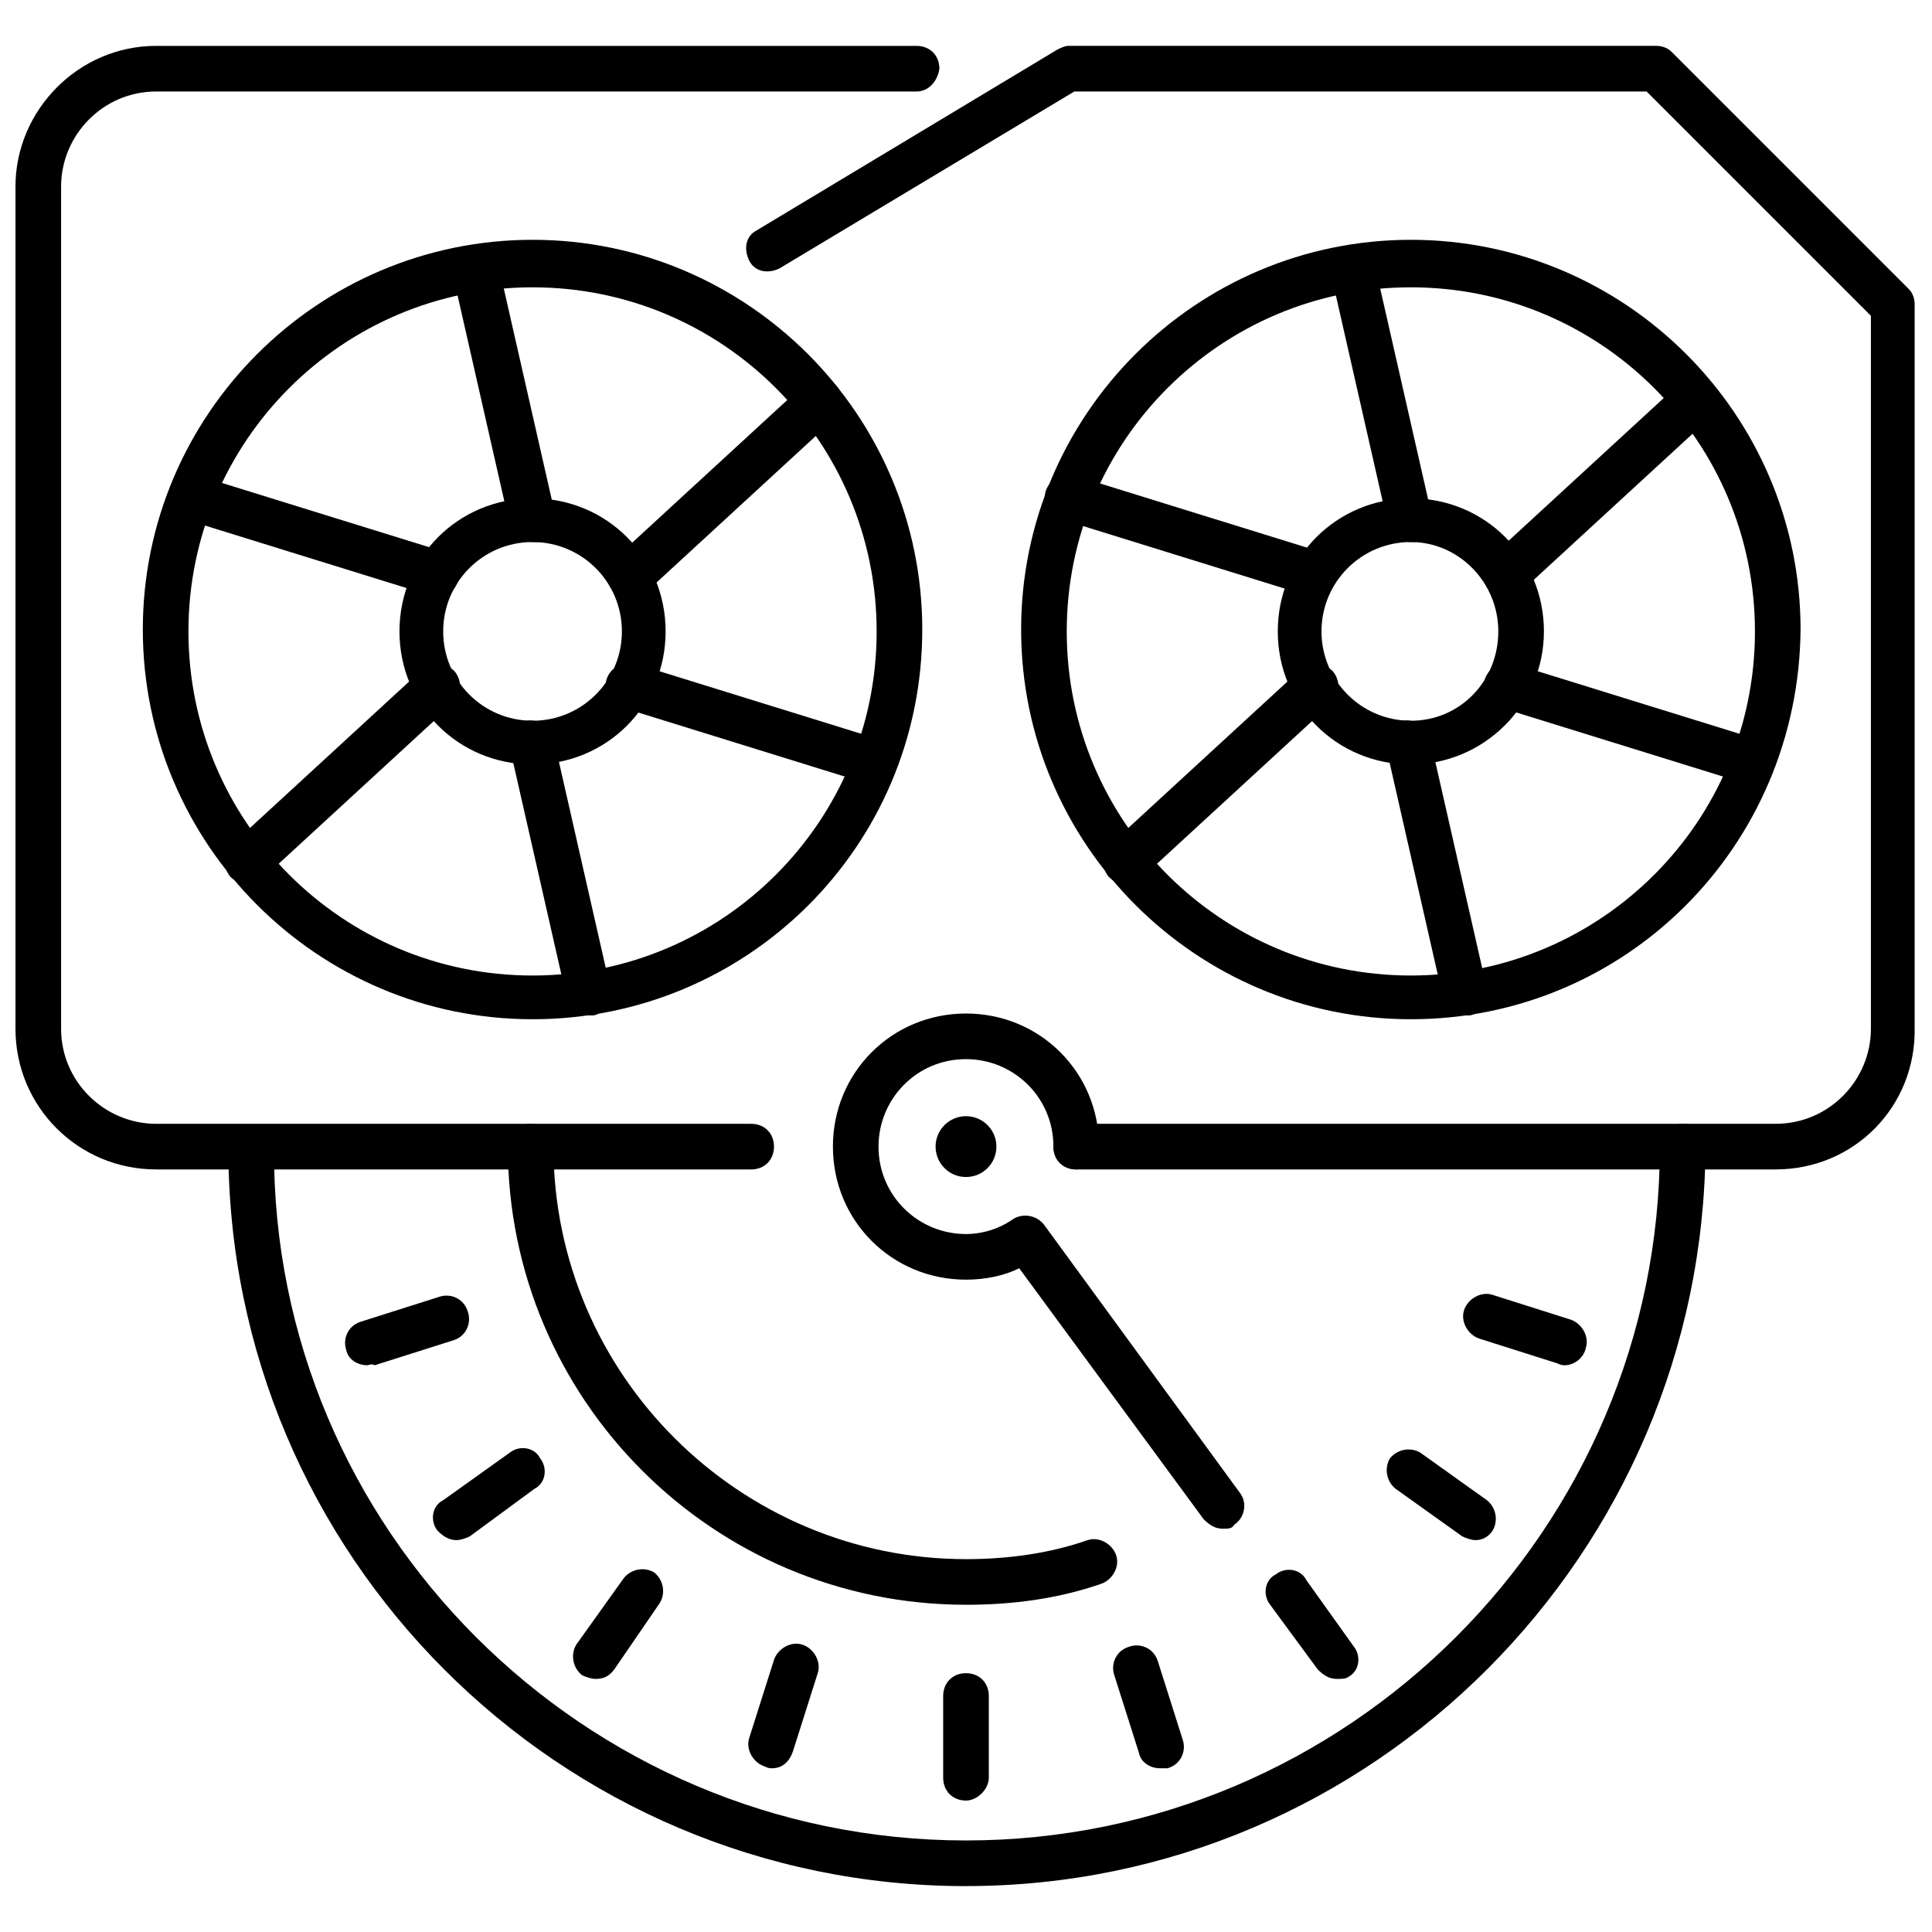
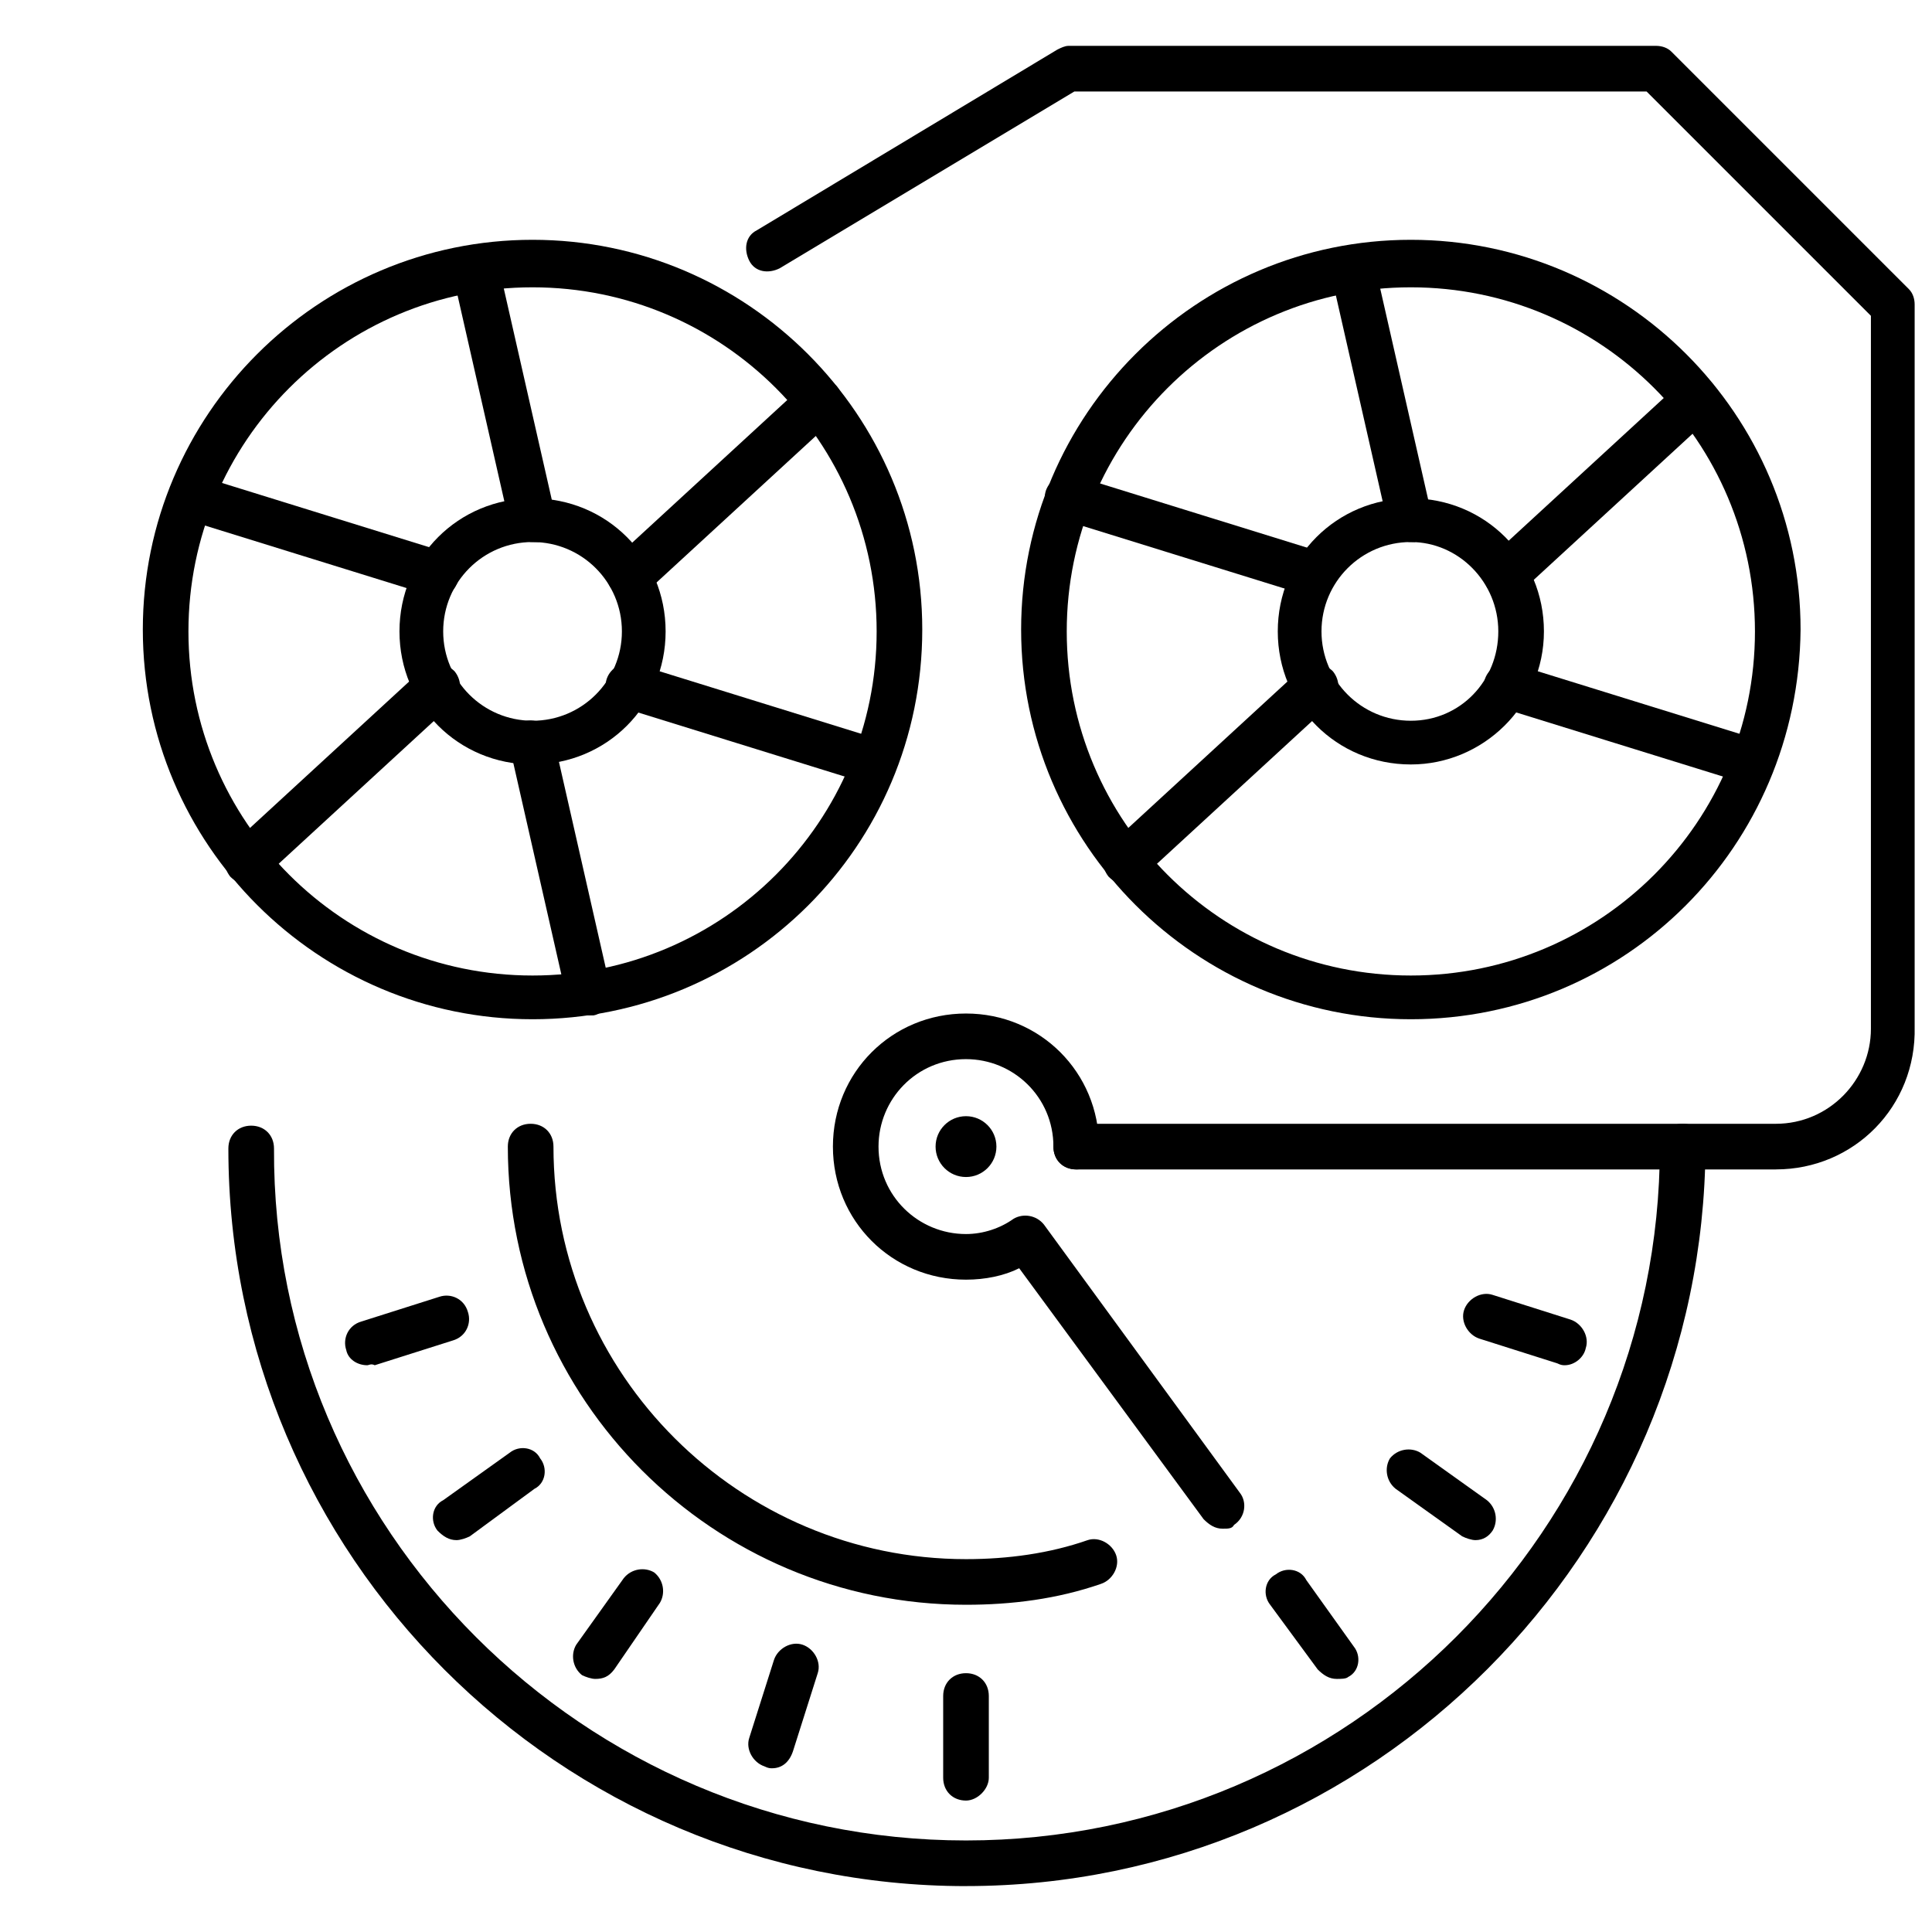
<svg xmlns="http://www.w3.org/2000/svg" width="800px" height="800px" version="1.1" viewBox="144 144 512 512">
  <defs>
    <clipPath id="b">
      <path d="m148.09 156h244.91v298h-244.91z" />
    </clipPath>
    <clipPath id="a">
      <path d="m341 156h310.9v298h-310.9z" />
    </clipPath>
  </defs>
  <path d="m285.13 414.11c-56.93 0-103.28-46.352-103.28-103.28 0-56.93 46.352-103.28 103.28-103.28 56.93 0 103.28 46.352 103.28 103.28 0 57.434-46.352 103.28-103.28 103.28zm0-193.97c-50.383 0-91.191 40.809-91.191 91.191s40.809 91.191 91.191 91.191c50.383 0 91.191-40.809 91.191-91.191s-40.809-91.191-91.191-91.191z" />
  <path d="m285.13 346.59c-19.648 0-35.266-15.617-35.266-35.266s15.617-35.266 35.266-35.266c19.648 0 35.266 15.617 35.266 35.266 0.004 19.648-15.617 35.266-35.266 35.266zm0-58.945c-13.098 0-23.68 10.578-23.68 23.68 0 13.098 10.578 23.68 23.68 23.68 13.098 0 23.68-10.578 23.68-23.68 0-13.098-10.578-23.68-23.68-23.68z" />
  <path d="m285.13 287.65c-2.519 0-5.039-2.016-6.047-4.535l-15.113-66.504c0-3.019 2.016-6.547 5.039-7.051 3.023-0.504 6.551 1.512 7.055 4.535l15.113 66.504c0.504 3.023-1.512 6.551-4.535 7.055-0.504-0.004-1.008-0.004-1.512-0.004z" />
  <path d="m259.94 302.26c-0.504 0-1.008 0-2.016-0.504l-64.992-20.152c-3.023-1.008-5.039-4.535-4.031-7.559 1.008-3.023 4.535-5.039 7.559-4.031l64.992 20.152c3.023 1.008 5.039 4.535 4.031 7.559-1.012 3.023-3.027 4.535-5.543 4.535z" />
  <path d="m209.56 378.34c-1.512 0-3.023-0.504-4.535-2.016-2.016-2.519-2.016-6.047 0.504-8.566l50.383-46.352c2.519-2.016 6.047-2.016 8.566 0.504 2.016 2.519 2.016 6.047-0.504 8.566l-50.383 46.352c-1.008 1.008-2.519 1.512-4.031 1.512z" />
  <path d="m300.25 413.1c-2.519 0-5.039-2.016-6.047-4.535l-15.113-66.504c-0.504-3.023 1.512-6.551 4.535-7.055 3.023-0.504 6.551 1.512 7.055 4.535l15.113 66.504c0.504 3.023-1.512 6.551-4.535 7.055h-1.008z" />
  <path d="m375.82 352.14c-0.504 0-1.008 0-2.016-0.504l-64.992-20.152c-3.023-1.008-5.039-4.535-4.031-7.559 1.008-3.023 4.535-5.039 7.559-4.031l64.992 20.152c3.023 1.008 5.039 4.535 4.031 7.559-0.504 3.023-3.023 4.535-5.543 4.535z" />
  <path d="m310.82 302.26c-1.512 0-3.023-0.504-4.535-2.016-2.016-2.012-2.016-6.043 0.504-8.059l50.383-46.352c2.519-2.016 6.047-2.016 8.566 0.504 2.016 2.519 2.016 6.047-0.504 8.566l-50.383 46.352c-1.512 0.5-2.519 1.004-4.031 1.004z" />
  <path d="m517.89 414.11c-56.93 0-103.28-46.352-103.28-103.28 0-56.93 46.352-103.28 103.28-103.28s103.28 46.352 103.28 103.28c-0.504 57.434-46.352 103.28-103.28 103.28zm0-193.97c-50.383 0-91.191 40.809-91.191 91.191s40.809 91.191 91.191 91.191 91.191-40.809 91.191-91.191c-0.004-50.383-40.812-91.191-91.191-91.191z" />
  <path d="m517.89 346.59c-19.648 0-35.266-15.617-35.266-35.266s15.617-35.266 35.266-35.266 35.266 15.617 35.266 35.266-16.121 35.266-35.266 35.266zm0-58.945c-13.098 0-23.68 10.578-23.68 23.68 0 13.098 10.578 23.68 23.68 23.68 13.098 0 23.176-10.582 23.176-23.68s-10.582-23.68-23.176-23.68z" />
  <path d="m517.89 287.65c-2.519 0-5.039-2.016-6.047-4.535l-15.113-66.504c-0.504-3.023 1.512-6.551 4.535-7.055 3.023-0.504 6.551 1.512 7.055 4.535l15.113 66.504c0.504 3.023-1.512 6.551-4.535 7.055h-1.008z" />
  <path d="m492.2 302.26c-0.504 0-1.008 0-2.016-0.504l-64.992-20.152c-3.023-1.008-5.039-4.535-4.031-7.559 1.008-3.023 4.535-5.039 7.559-4.031l64.992 20.152c3.023 1.008 5.039 4.535 4.031 7.559-0.504 3.023-3.023 4.535-5.543 4.535z" />
  <path d="m442.32 378.34c-1.512 0-3.023-0.504-4.535-2.016-2.016-2.519-2.016-6.047 0.504-8.566l50.383-46.352c2.519-2.016 6.047-2.016 8.566 0.504 2.016 2.519 2.016 6.047-0.504 8.566l-50.383 46.352c-1.516 1.008-3.027 1.512-4.031 1.512z" />
-   <path d="m532.5 413.1c-2.519 0-5.039-2.016-6.047-4.535l-15.113-66.504c-0.504-3.023 1.512-6.551 4.535-7.055s6.551 1.512 7.055 4.535l15.113 66.504c0.504 3.023-1.512 6.551-4.535 7.055h-1.008z" />
  <path d="m608.57 352.14c-0.504 0-1.008 0-2.016-0.504l-64.992-20.152c-3.023-1.008-5.039-4.535-4.031-7.559 1.008-3.023 4.535-5.039 7.559-4.031l64.992 20.152c3.023 1.008 5.039 4.535 4.031 7.559-1.008 3.023-3.023 4.535-5.543 4.535z" />
  <path d="m543.08 302.26c-1.512 0-3.023-0.504-4.535-2.016-2.016-2.519-2.016-6.047 0.504-8.566l50.383-46.352c2.519-2.016 6.047-2.016 8.566 0.504 2.016 2.519 2.016 6.047-0.504 8.566l-50.383 46.352c-1.012 1.008-2.519 1.512-4.031 1.512z" />
  <g clip-path="url(#b)">
-     <path d="m343.07 453.91h-157.69c-20.656 0-37.281-16.625-37.281-37.281v-223.19c0-20.152 16.625-37.281 37.281-37.281h201.52c3.527 0 6.047 2.519 6.047 6.047-0.504 3.523-3.023 6.043-6.047 6.043h-201.52c-14.105 0-25.191 11.586-25.191 25.191v223.19c0 14.105 11.586 25.191 25.191 25.191h157.69c3.527 0 6.047 2.519 6.047 6.047 0 3.523-2.519 6.043-6.047 6.043z" />
-   </g>
+     </g>
  <g clip-path="url(#a)">
    <path d="m614.62 453.91h-185.4c-3.527 0-6.047-2.519-6.047-6.047s2.519-6.047 6.047-6.047h185.4c14.105 0 25.191-11.586 25.191-25.191v-188.93l-59.449-59.449h-151.65l-78.09 46.855c-3.023 1.512-6.551 1.008-8.062-2.016-1.512-3.023-1.008-6.551 2.016-8.062l79.602-47.863c1.008-0.504 2.016-1.008 3.023-1.008h155.68c1.512 0 3.023 0.504 4.031 1.512l62.977 62.977c1.008 1.008 1.512 2.519 1.512 4.031v191.45c0.504 21.16-16.121 37.785-36.777 37.785z" />
  </g>
  <path d="m400 643.84c-107.82 0-195.48-87.664-195.48-195.48 0-3.527 2.519-6.047 6.047-6.047 3.527 0 6.047 2.519 6.047 6.047-0.508 100.76 82.117 183.38 183.38 183.38s183.89-82.625 183.89-183.89c0-3.527 2.519-6.047 6.047-6.047s6.047 2.519 6.047 6.047c-0.508 107.82-88.172 195.98-195.98 195.98z" />
  <path d="m408.06 447.86c0 4.453-3.609 8.062-8.059 8.062-4.453 0-8.062-3.609-8.062-8.062 0-4.449 3.609-8.059 8.062-8.059 4.449 0 8.059 3.609 8.059 8.059" />
  <path d="m468.01 549.12c-2.016 0-3.527-1.008-5.039-2.519l-48.871-66.504c-4.027 2.019-9.066 3.027-14.102 3.027-19.648 0-35.266-15.617-35.266-35.266 0-19.648 15.617-35.266 35.266-35.266s35.266 15.617 35.266 35.266c0 3.527-2.519 6.047-6.047 6.047s-6.047-2.519-6.047-6.047c0-13.098-10.578-23.176-23.176-23.176-13.098 0-23.176 10.578-23.176 23.176 0 13.098 10.578 23.176 23.176 23.176 4.535 0 9.07-1.512 12.594-4.031 2.519-1.512 6.047-1.008 8.062 1.512l51.891 71.039c2.016 2.519 1.512 6.551-1.512 8.566-0.5 1-1.508 1-3.019 1z" />
  <path d="m400 621.17c-3.527 0-6.047-2.519-6.047-6.047v-21.664c0-3.527 2.519-6.047 6.047-6.047s6.047 2.519 6.047 6.047v21.664c-0.004 3.023-3.027 6.047-6.047 6.047z" />
  <path d="m348.61 612.61c-0.504 0-1.008 0-2.016-0.504-3.023-1.008-5.039-4.535-4.031-7.559l6.551-20.656c1.008-3.023 4.535-5.039 7.559-4.031 3.023 1.008 5.039 4.535 4.031 7.559l-6.551 20.656c-1.008 3.023-3.023 4.535-5.543 4.535z" />
  <path d="m301.75 588.93c-1.008 0-2.519-0.504-3.527-1.008-2.519-2.016-3.023-5.543-1.512-8.062l12.594-17.633c2.016-2.519 5.543-3.023 8.062-1.512 2.519 2.016 3.023 5.543 1.512 8.062l-12.09 17.633c-1.512 2.016-3.023 2.519-5.039 2.519z" />
  <path d="m264.98 552.15c-2.016 0-3.527-1.008-5.039-2.519-2.016-2.519-1.512-6.551 1.512-8.062l17.633-12.594c2.519-2.016 6.551-1.512 8.062 1.512 2.016 2.519 1.512 6.551-1.512 8.062l-17.129 12.594c-1.008 0.504-2.519 1.008-3.527 1.008z" />
  <path d="m241.3 505.8c-2.519 0-5.039-1.512-5.543-4.031-1.008-3.023 0.504-6.551 4.031-7.559l20.656-6.551c3.023-1.008 6.551 0.504 7.559 4.031 1.008 3.023-0.504 6.551-4.031 7.559l-20.656 6.551c-1.008-0.504-1.512 0-2.016 0z" />
  <path d="m558.7 505.8c-0.504 0-1.008 0-2.016-0.504l-20.656-6.551c-3.023-1.008-5.039-4.535-4.031-7.559 1.008-3.023 4.535-5.039 7.559-4.031l20.656 6.551c3.023 1.008 5.039 4.535 4.031 7.559-0.504 2.523-3.023 4.535-5.543 4.535z" />
  <path d="m535.02 552.15c-1.008 0-2.519-0.504-3.527-1.008l-17.633-12.594c-2.519-2.016-3.023-5.543-1.512-8.062 2.016-2.519 5.543-3.023 8.062-1.512l17.633 12.594c2.519 2.016 3.023 5.543 1.512 8.062-1.008 1.512-2.519 2.519-4.535 2.519z" />
  <path d="m498.24 588.93c-2.016 0-3.527-1.008-5.039-2.519l-12.594-17.129c-2.016-2.519-1.512-6.551 1.512-8.062 2.519-2.016 6.551-1.512 8.062 1.512l12.594 17.633c2.016 2.519 1.512 6.551-1.512 8.062-0.504 0.504-2.016 0.504-3.023 0.504z" />
-   <path d="m451.39 612.61c-2.519 0-5.039-1.512-5.543-4.031l-6.551-20.656c-1.008-3.023 0.504-6.551 4.031-7.559 3.023-1.008 6.551 0.504 7.559 4.031l6.551 20.656c1.008 3.023-0.504 6.551-4.031 7.559h-2.016z" />
  <path d="m400 569.28c-67.008 0-121.42-54.41-121.42-121.42 0-3.527 2.519-6.047 6.047-6.047s6.047 2.519 6.047 6.047c0 60.457 49.375 109.33 109.33 109.33 11.082 0 22.168-1.512 32.242-5.039 3.023-1.008 6.551 1.008 7.559 4.031 1.008 3.023-1.008 6.551-4.031 7.559-11.594 4.027-23.684 5.539-35.773 5.539z" />
</svg>